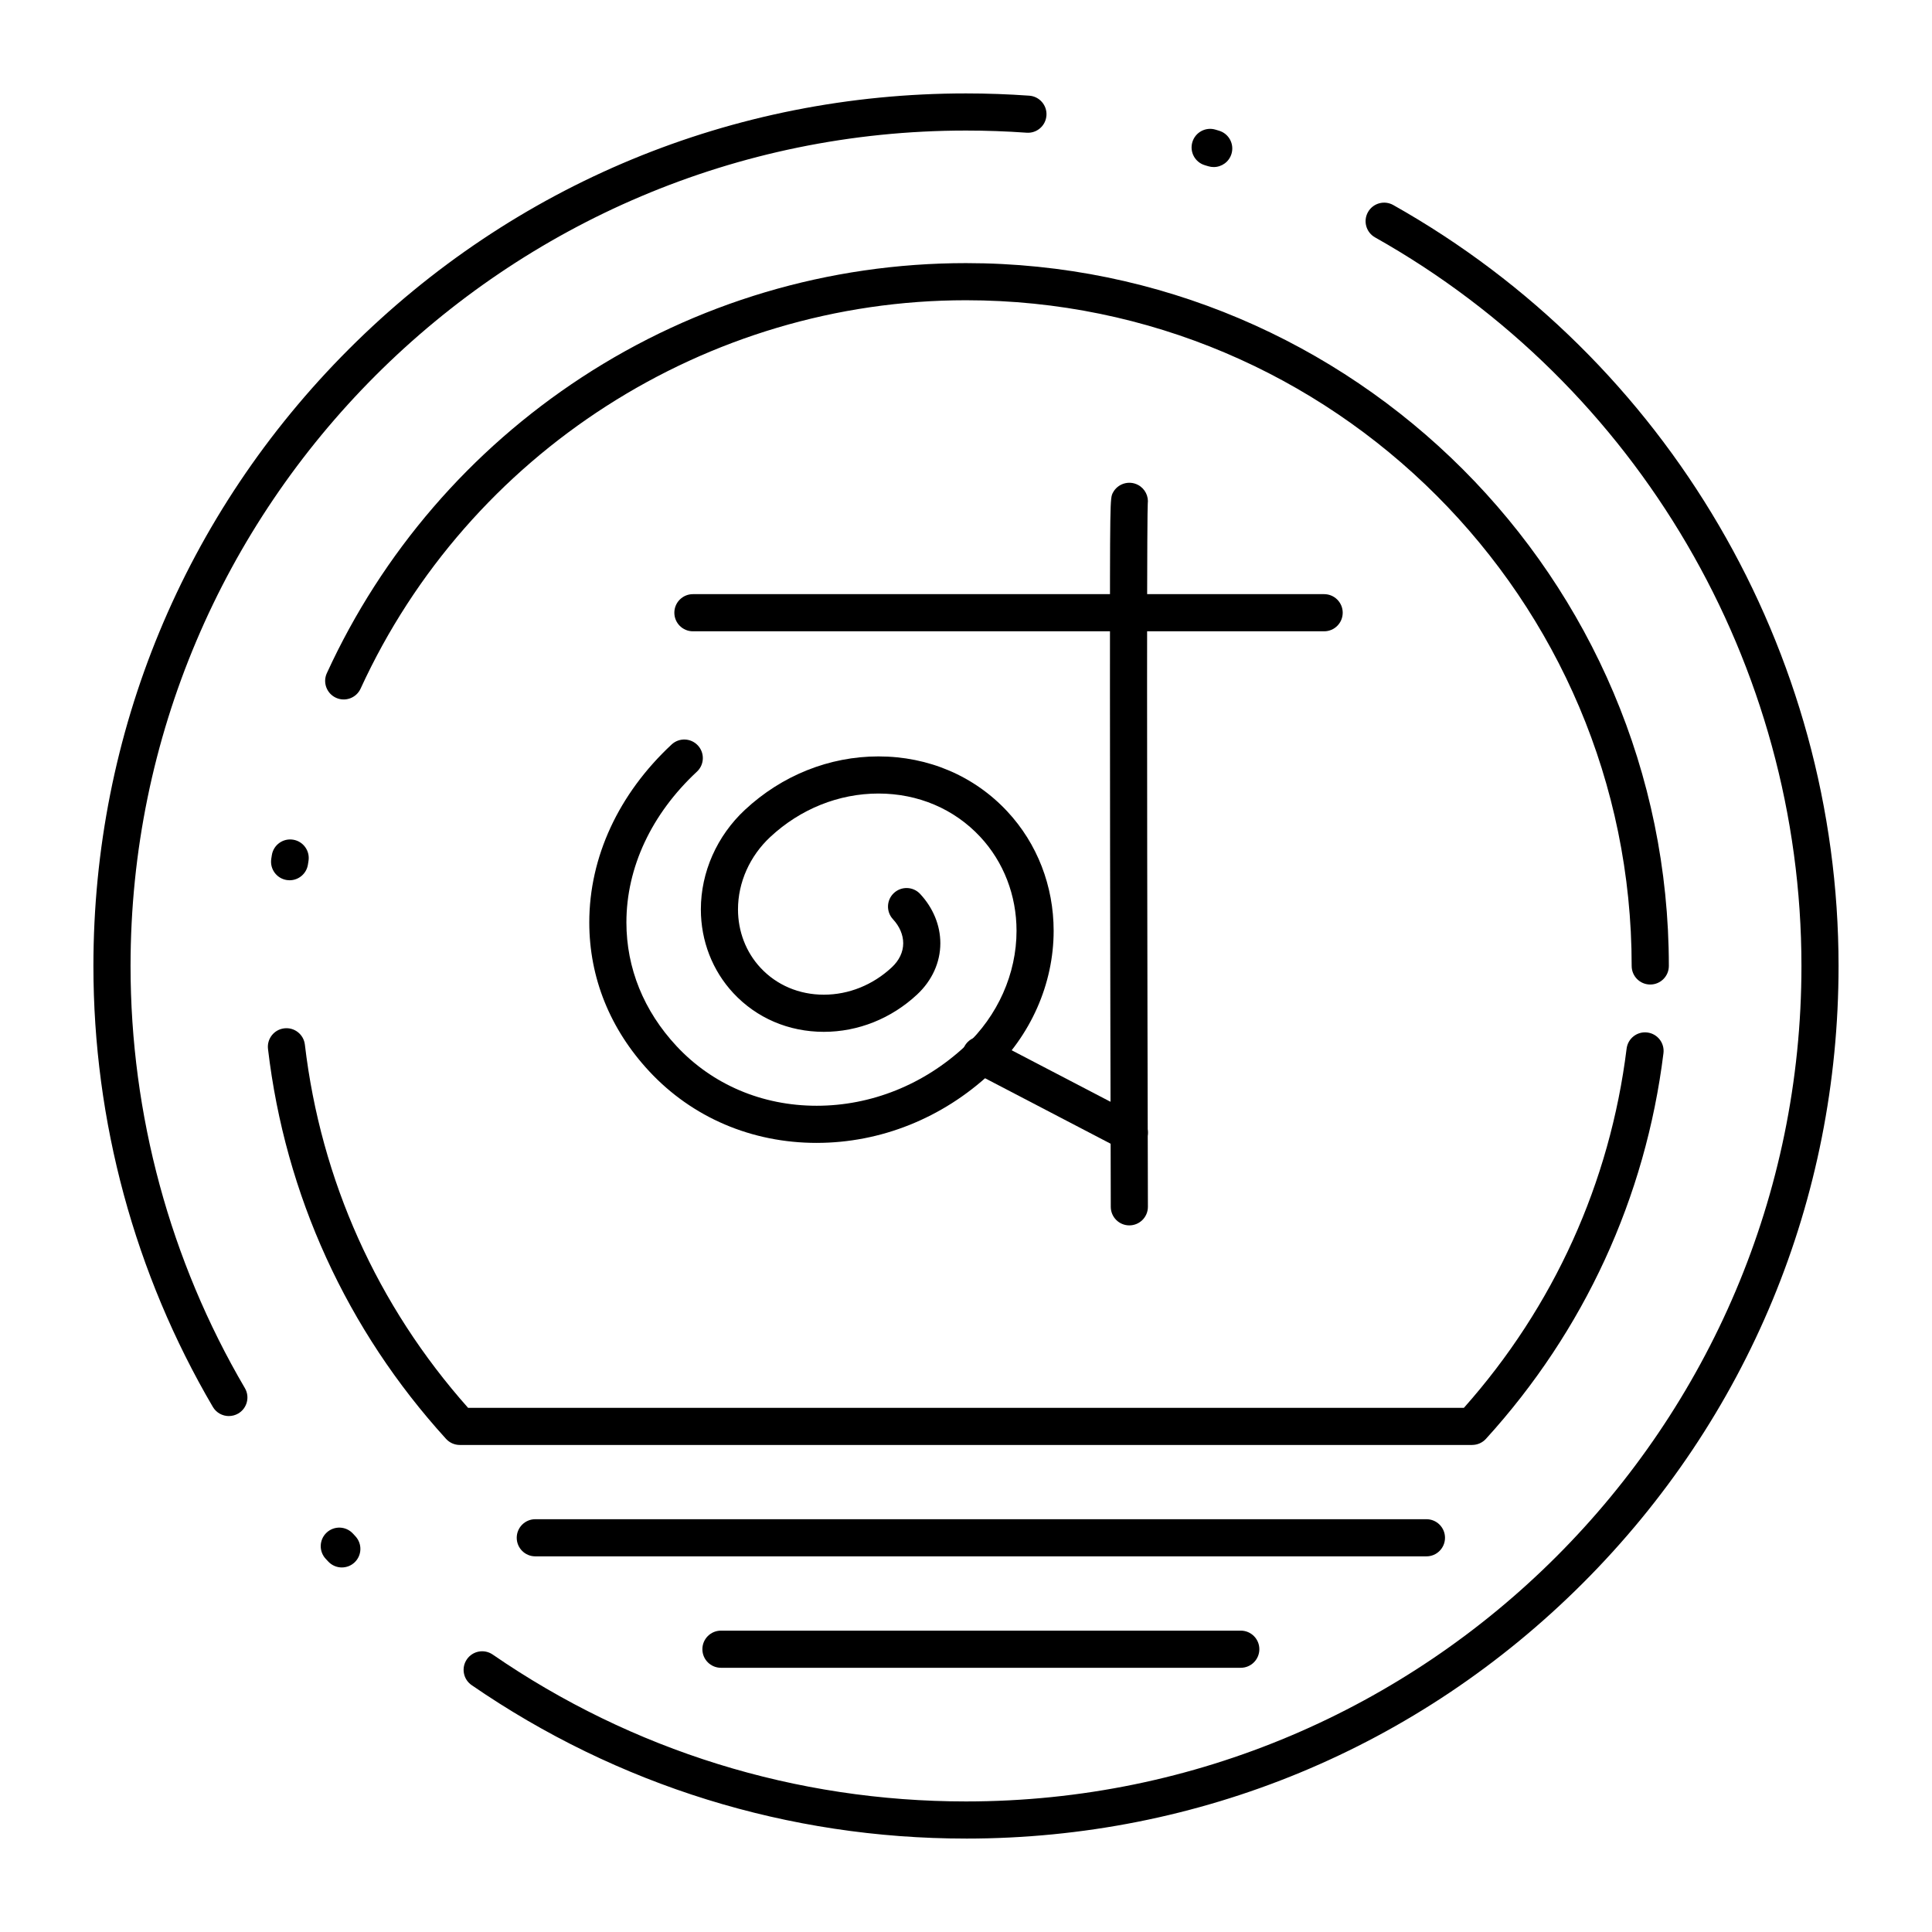
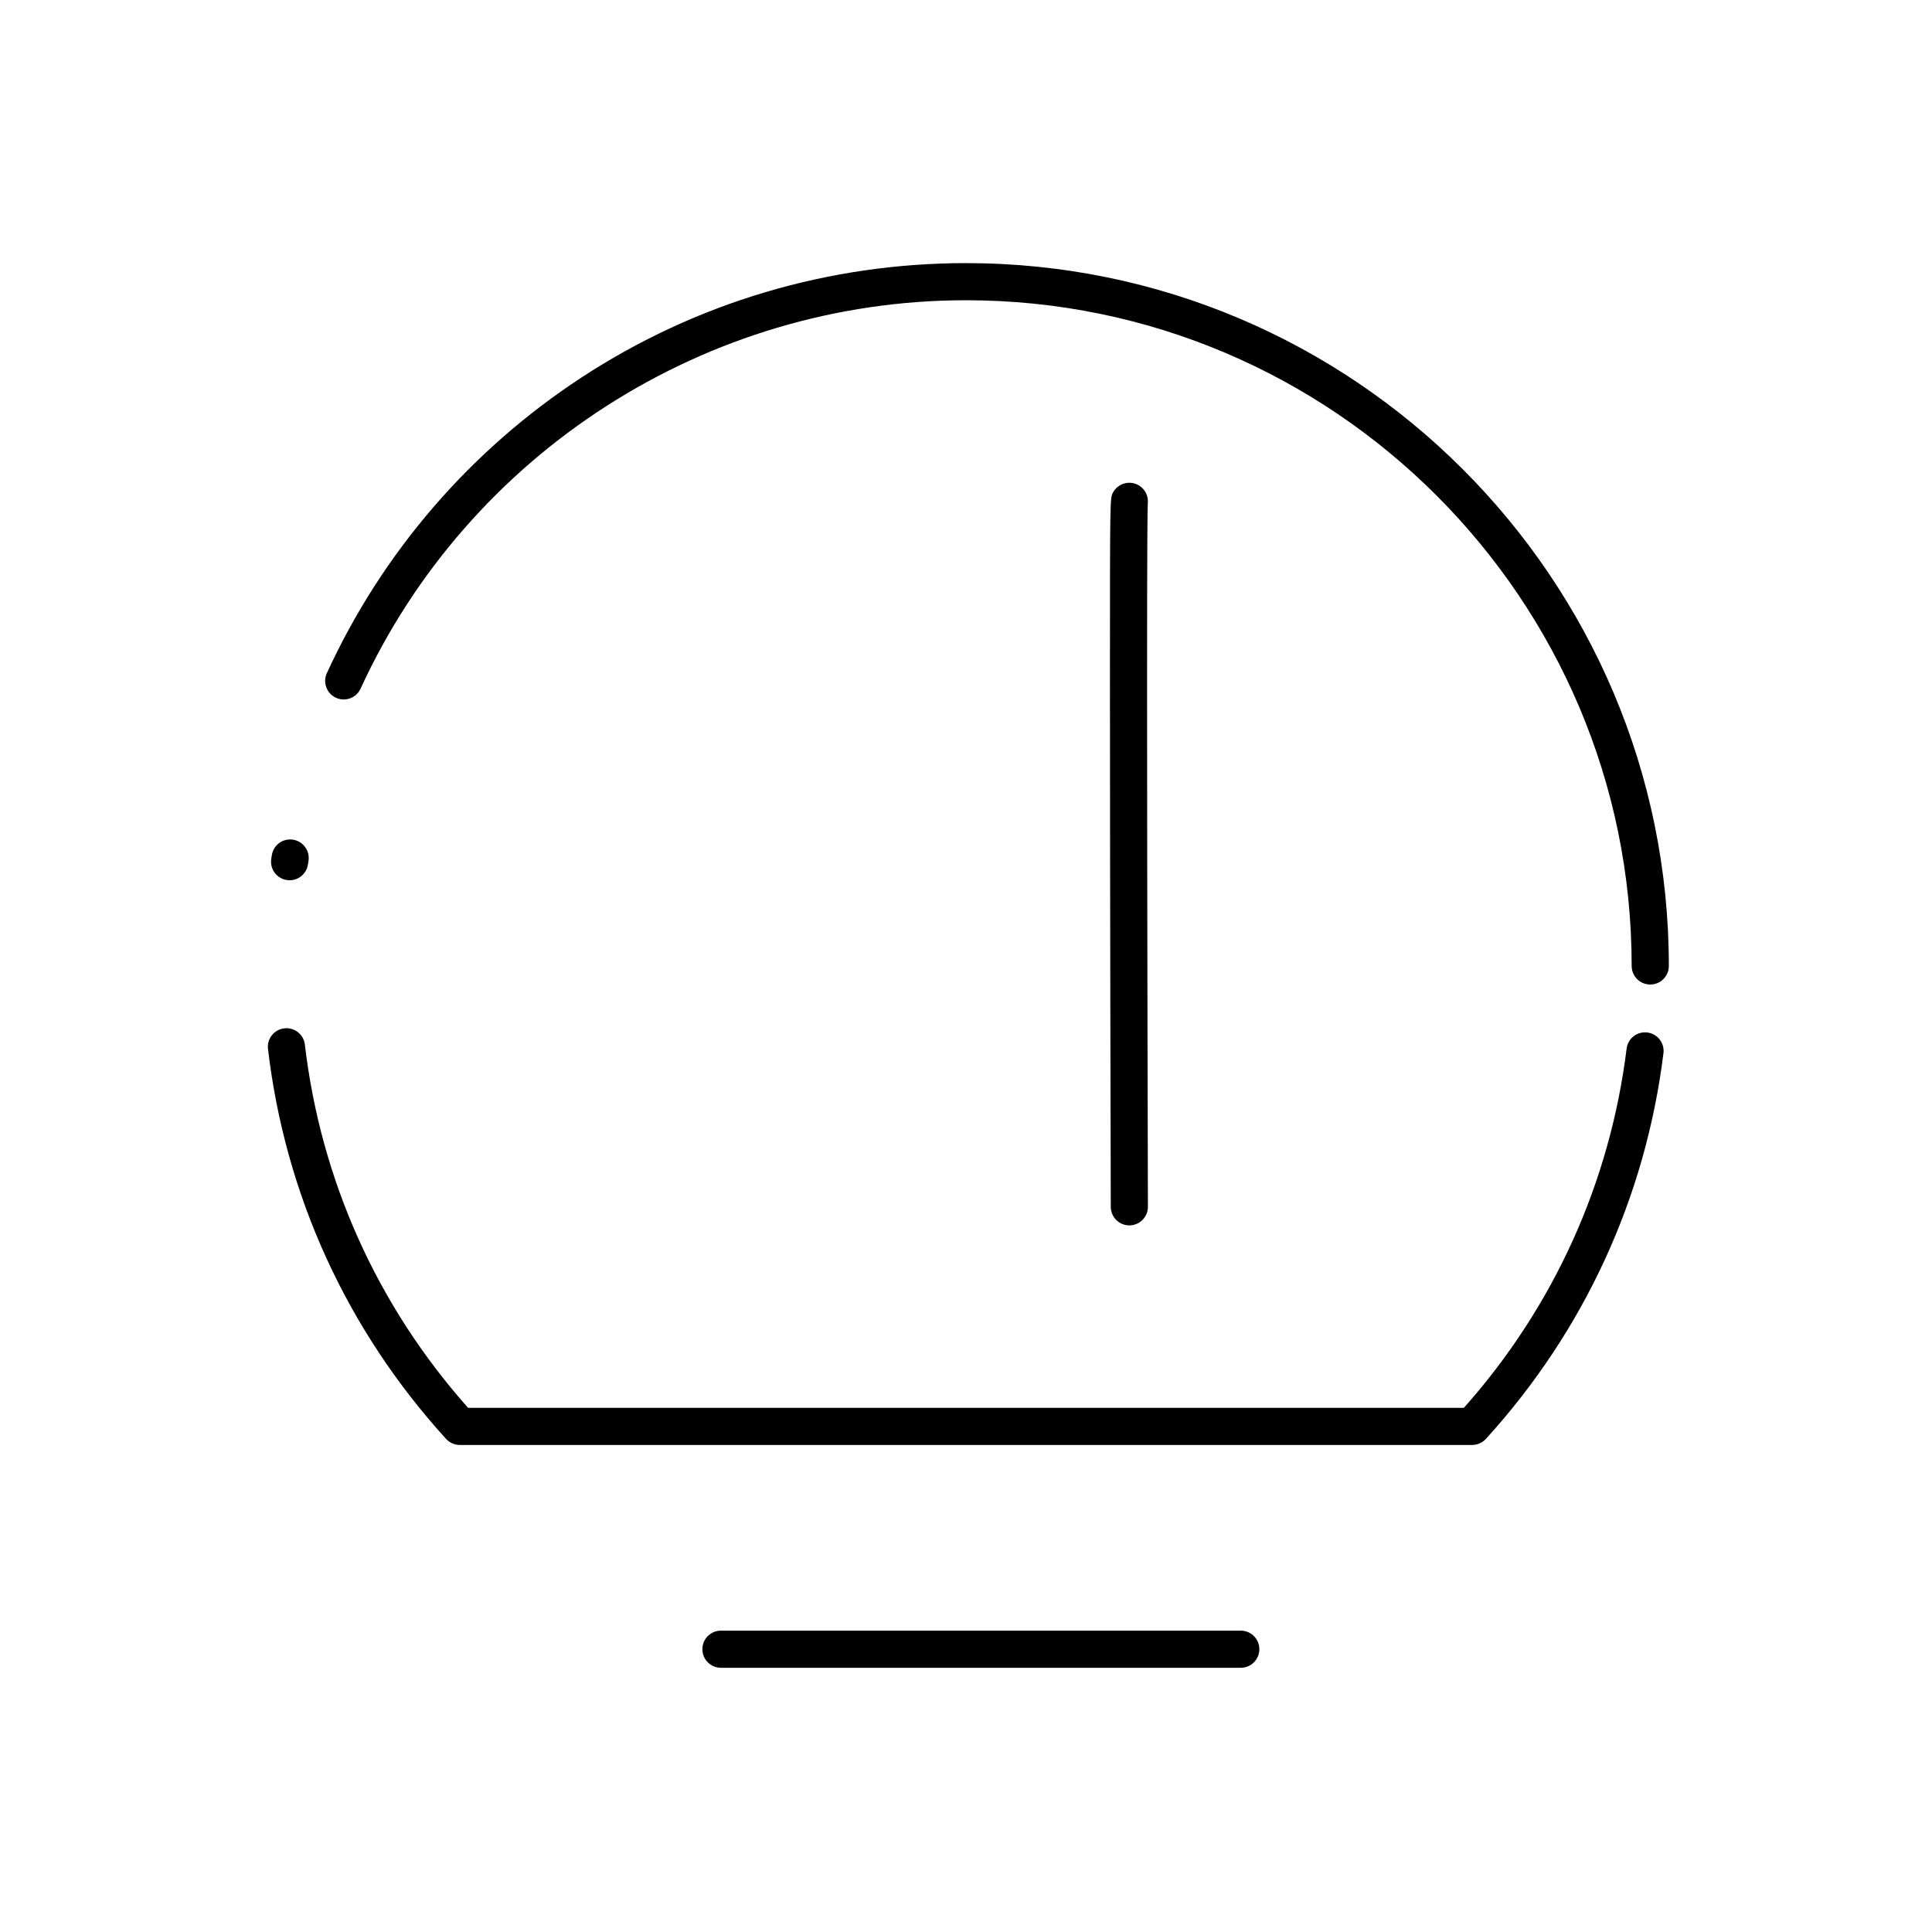
<svg xmlns="http://www.w3.org/2000/svg" fill="#000000" width="800px" height="800px" version="1.1" viewBox="144 144 512 512">
  <g>
-     <path d="m360.43 446.88c-17.223 0-32.977-6.734-44.359-18.957-10.406-11.18-15.906-24.828-15.906-39.473 0-17.305 7.75-34.047 21.82-47.152 1.988-1.852 5.102-1.738 6.953 0.246 1.852 1.988 1.742 5.102-0.246 6.953-12.051 11.219-18.688 25.406-18.688 39.949 0 12.113 4.59 23.445 13.27 32.77 9.5 10.203 22.695 15.82 37.156 15.82 14.438 0 28.41-5.606 39.34-15.781 8.656-8.059 13.621-19.207 13.621-30.586 0-9.395-3.418-18.242-9.621-24.902-6.891-7.398-16.465-11.473-26.969-11.473-10.516 0-20.699 4.086-28.664 11.504-5.441 5.066-8.562 12.062-8.562 19.195 0 5.848 2.121 11.348 5.973 15.484 4.277 4.594 10.234 7.125 16.773 7.125 6.598 0 12.988-2.57 18-7.238 1.988-1.852 3.039-4.066 3.039-6.406 0-2.215-0.965-4.469-2.711-6.348-1.852-1.988-1.742-5.102 0.25-6.953 1.988-1.852 5.102-1.742 6.953 0.25 3.449 3.707 5.348 8.34 5.348 13.055 0 5.07-2.191 9.902-6.172 13.609-6.84 6.367-15.613 9.875-24.707 9.875-9.301 0-17.816-3.644-23.977-10.262-5.551-5.965-8.609-13.844-8.609-22.188 0-9.855 4.262-19.48 11.695-26.398 9.797-9.117 22.355-14.141 35.371-14.141 13.262 0 25.398 5.188 34.168 14.609 7.906 8.492 12.258 19.715 12.258 31.609 0 14.102-6.106 27.871-16.754 37.785-12.758 11.875-29.109 18.418-46.043 18.418z" />
-     <path d="m494.91 311.3h-167.28c-2.719 0-4.922-2.203-4.922-4.922s2.203-4.922 4.922-4.922h167.28c2.719 0 4.922 2.203 4.922 4.922s-2.203 4.922-4.922 4.922z" />
    <path d="m443.29 468.74c-2.711 0-4.914-2.191-4.922-4.906-0.004-0.828-0.219-83.32-0.219-138.09 0-49.688 0-49.688 0.785-51.18 1.266-2.402 4.242-3.324 6.648-2.059 1.875 0.988 2.848 3.016 2.586 5-0.07 1.43-0.18 9.852-0.18 48.238 0 54.754 0.219 137.23 0.219 138.06 0.008 2.719-2.191 4.926-4.906 4.934 0 0.004-0.008 0.004-0.012 0.004z" />
-     <path d="m443.29 449.06c-0.766 0-1.543-0.18-2.269-0.559l-39.359-20.523c-2.41-1.258-3.344-4.227-2.09-6.637 1.258-2.41 4.231-3.34 6.637-2.086l39.359 20.523c2.41 1.258 3.344 4.227 2.09 6.637-0.875 1.68-2.59 2.644-4.367 2.644z" />
-     <path d="m400 631.24c-47.078 0-92.379-14.062-131.01-40.664-2.238-1.539-2.801-4.606-1.262-6.84 1.539-2.238 4.606-2.805 6.844-1.262 36.977 25.465 80.348 38.926 125.43 38.926 122.08 0 221.4-99.32 221.4-221.4 0-79.891-43.297-153.88-113-193.09-2.367-1.332-3.207-4.332-1.875-6.699 1.332-2.367 4.328-3.207 6.699-1.875 72.793 40.957 118.01 118.23 118.01 201.67 0 61.766-24.055 119.84-67.73 163.51-43.672 43.676-101.74 67.727-163.51 67.727zm-165.41-71.848c-1.312 0-2.625-0.523-3.594-1.559l-0.691-0.742c-1.844-1.996-1.723-5.109 0.273-6.949 1.996-1.844 5.109-1.723 6.953 0.273l0.648 0.699c1.855 1.984 1.754 5.098-0.23 6.953-0.949 0.887-2.156 1.324-3.359 1.324zm-29.941-40.121c-1.688 0-3.332-0.871-4.246-2.434-20.703-35.289-31.648-75.691-31.648-116.84 0-61.766 24.055-119.84 67.73-163.51s101.74-67.73 163.51-67.73c5.582 0 11.223 0.203 16.77 0.598 2.711 0.195 4.75 2.547 4.555 5.258-0.195 2.711-2.539 4.754-5.258 4.555-5.312-0.379-10.719-0.57-16.066-0.57-122.08 0-221.4 99.32-221.4 221.4 0 39.398 10.477 78.078 30.297 111.86 1.375 2.344 0.59 5.359-1.754 6.734-0.785 0.457-1.641 0.672-2.488 0.672zm261-331c-0.473 0-0.953-0.07-1.43-0.211l-0.922-0.277c-2.606-0.777-4.086-3.516-3.309-6.121 0.777-2.606 3.516-4.086 6.121-3.309l0.965 0.289c2.602 0.789 4.07 3.535 3.281 6.133-0.641 2.125-2.594 3.496-4.707 3.496z" />
    <path d="m534.14 526.93h-268.29c-1.387 0-2.707-0.586-3.641-1.609-26.316-28.918-42.637-64.652-47.188-103.34-0.316-2.699 1.613-5.144 4.312-5.461 2.699-0.32 5.144 1.613 5.461 4.312 4.227 35.922 19.164 69.152 43.246 96.254h263.91c23.824-26.816 38.719-59.684 43.117-95.188 0.336-2.695 2.785-4.617 5.488-4.277 2.695 0.332 4.613 2.789 4.277 5.488-4.734 38.25-21.008 73.594-47.051 102.21-0.934 1.023-2.254 1.605-3.641 1.605zm47.191-122.02c-2.719 0-4.922-2.203-4.922-4.922 0-97.277-79.141-176.42-176.42-176.42-68.77 0-131.75 40.402-160.43 102.93-1.133 2.469-4.055 3.551-6.523 2.418-2.469-1.133-3.555-4.055-2.418-6.523 14.668-31.969 38.016-59.074 67.523-78.379 30.289-19.812 65.508-30.285 101.86-30.285 102.7 0 186.26 83.555 186.26 186.26 0 2.715-2.203 4.918-4.922 4.918zm-360.58-27.629c-0.246 0-0.496-0.02-0.746-0.059-2.688-0.41-4.531-2.918-4.121-5.606l0.156-1.004c0.426-2.684 2.941-4.516 5.629-4.086 2.684 0.426 4.512 2.945 4.086 5.629l-0.148 0.941c-0.367 2.441-2.465 4.184-4.856 4.184z" />
-     <path d="m522.02 556.45h-236.16c-2.719 0-4.922-2.203-4.922-4.922s2.203-4.922 4.922-4.922h236.16c2.719 0 4.922 2.203 4.922 4.922-0.004 2.723-2.203 4.922-4.922 4.922z" />
    <path d="m472.82 585.98h-137.76c-2.719 0-4.922-2.203-4.922-4.922s2.203-4.922 4.922-4.922h137.76c2.719 0 4.922 2.203 4.922 4.922-0.004 2.719-2.207 4.922-4.922 4.922z" />
  </g>
</svg>